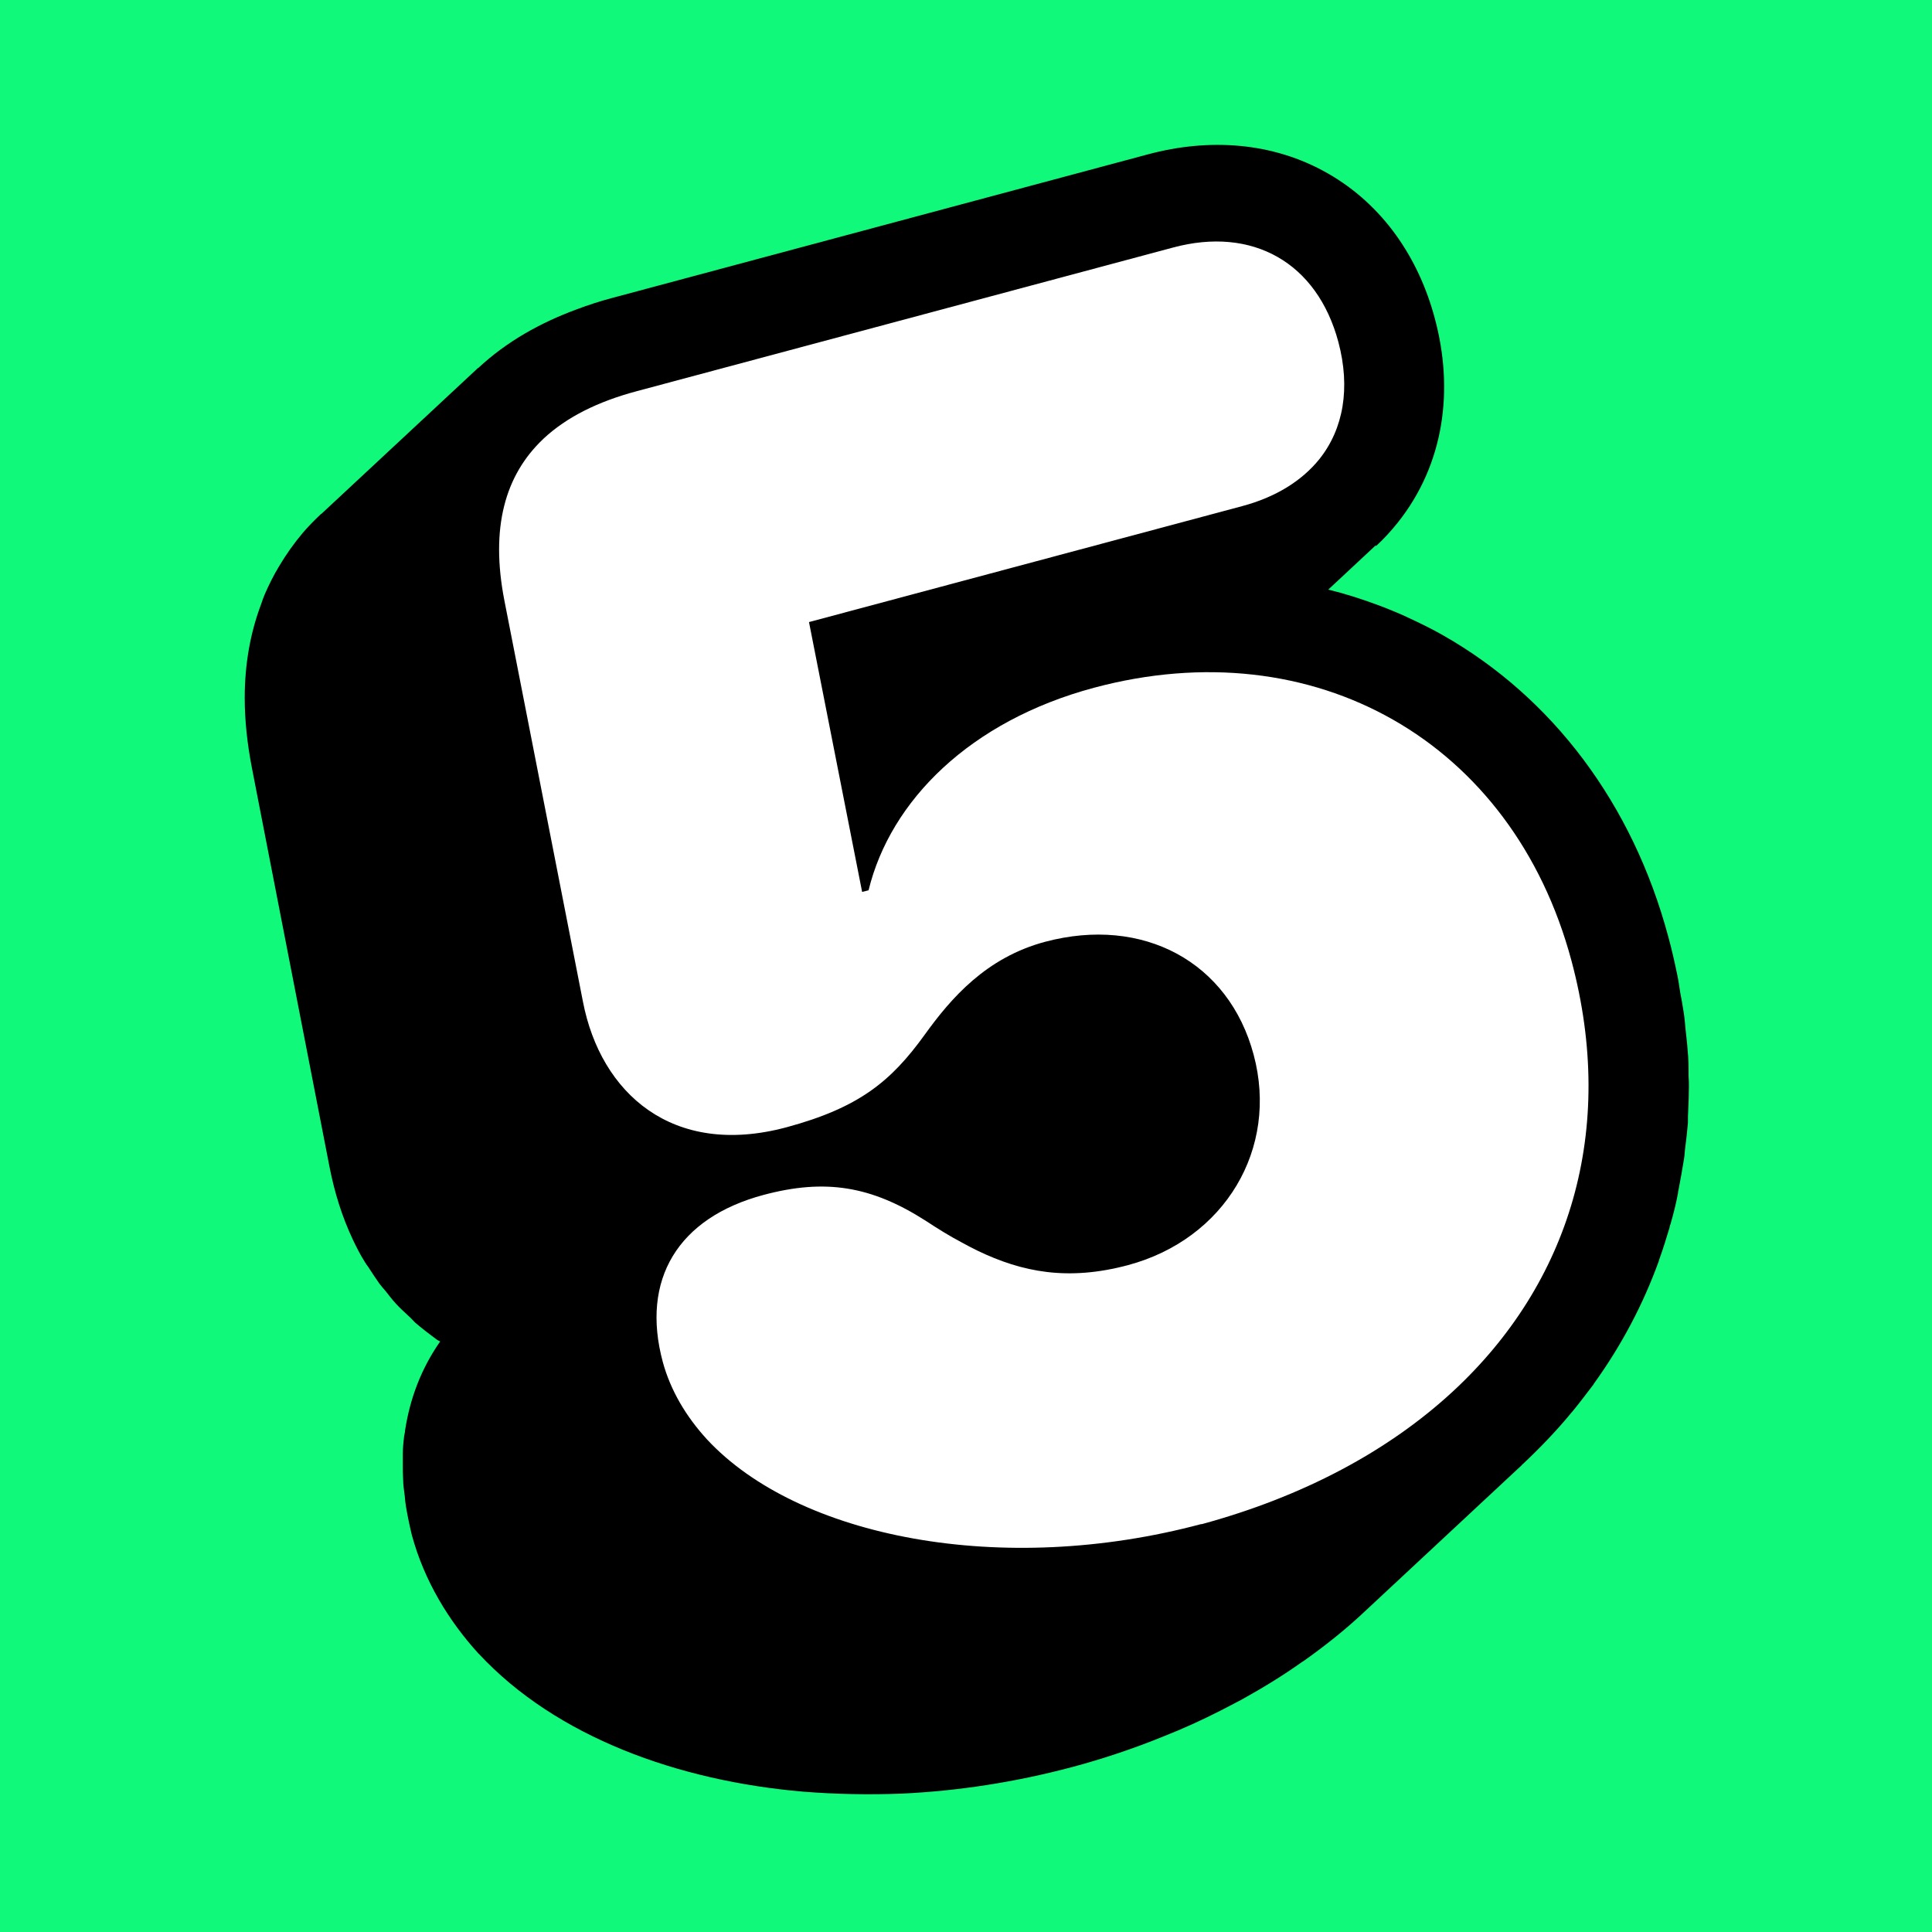
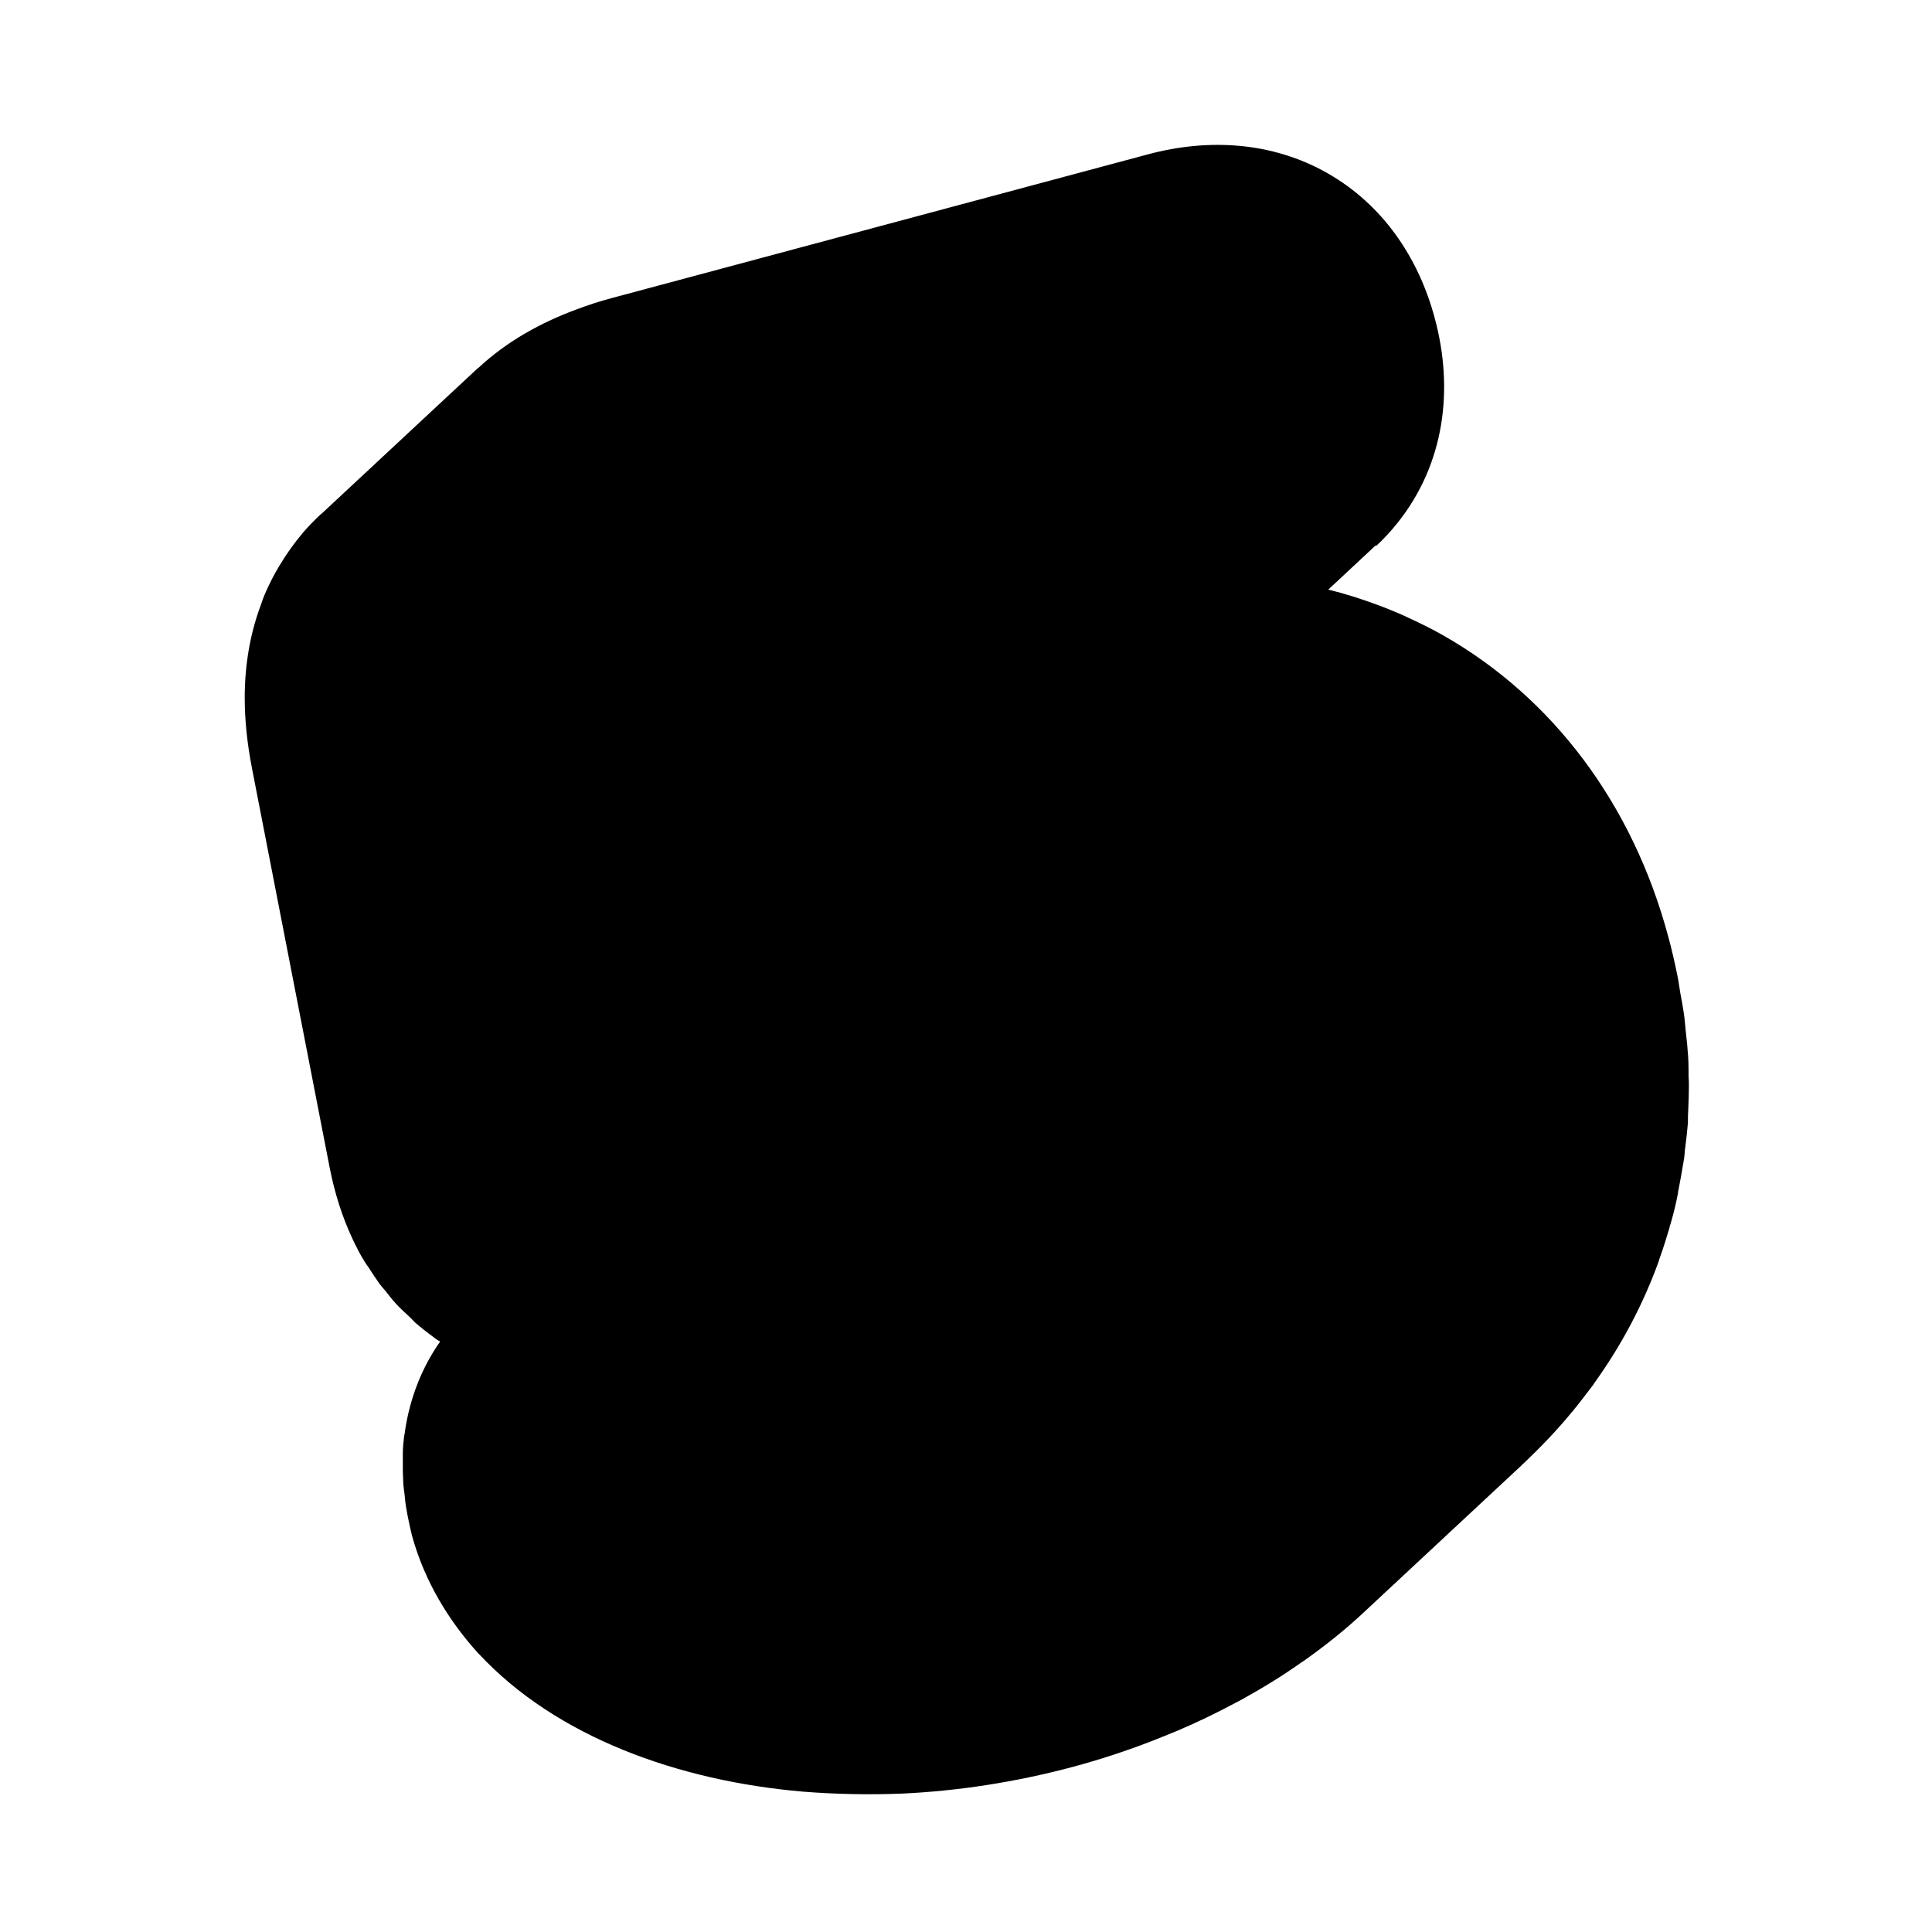
<svg xmlns="http://www.w3.org/2000/svg" width="60" height="60" viewBox="0 0 60 60" fill="none">
-   <rect width="60" height="60" fill="#10F97B" />
  <path d="M42.73 16.962C42.97 16.741 43.19 16.502 43.4 16.241C44.87 14.402 45.15 12.082 44.56 9.891C44.06 8.011 42.95 6.361 41.23 5.381C39.51 4.401 37.53 4.291 35.66 4.791L19.02 9.251C18.64 9.351 18.27 9.471 17.9 9.611C16.79 10.021 15.74 10.601 14.85 11.431C14.85 11.431 14.84 11.431 14.83 11.441H14.82V11.451L10 15.941L9.98 15.961C9.98 15.961 9.98 15.961 9.97 15.961C9.77 16.151 9.58 16.341 9.41 16.541C9.13 16.872 8.89 17.212 8.67 17.581C8.5 17.861 8.35 18.162 8.22 18.462C8.18 18.561 8.14 18.662 8.11 18.762C7.77 19.662 7.6 20.642 7.6 21.672C7.6 22.381 7.68 23.102 7.82 23.831L10.24 36.272C10.39 37.032 10.62 37.782 10.96 38.502C11.07 38.731 11.19 38.971 11.33 39.191C11.36 39.242 11.4 39.301 11.44 39.352C11.55 39.522 11.66 39.691 11.78 39.861C11.84 39.941 11.91 40.022 11.98 40.102C12.08 40.231 12.18 40.361 12.3 40.492C12.42 40.621 12.55 40.742 12.69 40.871C12.76 40.931 12.82 41.002 12.89 41.072C13.1 41.252 13.32 41.422 13.55 41.592C13.59 41.621 13.63 41.642 13.67 41.661C13.08 42.502 12.73 43.441 12.58 44.422C12.58 44.481 12.56 44.541 12.55 44.602C12.53 44.782 12.51 44.962 12.51 45.142C12.51 45.261 12.51 45.382 12.51 45.502C12.51 45.651 12.51 45.801 12.52 45.952C12.52 46.121 12.55 46.291 12.57 46.462C12.58 46.572 12.59 46.691 12.61 46.801C12.66 47.092 12.72 47.382 12.79 47.672C13.18 49.111 13.95 50.352 14.85 51.342C14.85 51.342 14.86 51.361 14.87 51.361C17.28 53.952 21.08 55.312 24.95 55.642C25.95 55.721 26.97 55.742 28.01 55.702C29.74 55.621 31.51 55.352 33.28 54.882C34.26 54.621 35.21 54.301 36.12 53.931C36.73 53.691 37.32 53.422 37.89 53.132C38.12 53.011 38.36 52.892 38.58 52.772C39.23 52.411 39.85 52.032 40.44 51.611C40.46 51.602 40.47 51.592 40.49 51.581C41.18 51.092 41.83 50.572 42.43 50.002L47.26 45.502C47.26 45.502 47.28 45.471 47.3 45.462C47.84 44.952 48.35 44.422 48.81 43.861C48.81 43.861 48.81 43.861 48.82 43.852C49.05 43.572 49.27 43.282 49.49 42.992C49.49 42.992 49.49 42.981 49.5 42.971C50.35 41.791 51.03 40.511 51.52 39.151C51.52 39.142 51.52 39.121 51.53 39.111C51.65 38.782 51.75 38.452 51.85 38.121C51.85 38.081 51.87 38.051 51.88 38.011C51.97 37.702 52.05 37.382 52.11 37.062C52.11 37.022 52.12 36.981 52.13 36.941C52.19 36.621 52.25 36.301 52.3 35.981C52.32 35.861 52.32 35.731 52.34 35.611C52.37 35.371 52.4 35.121 52.42 34.871C52.42 34.731 52.42 34.592 52.43 34.462C52.44 34.221 52.45 33.992 52.45 33.752C52.45 33.642 52.45 33.532 52.44 33.422C52.44 33.151 52.44 32.882 52.41 32.611C52.4 32.411 52.37 32.212 52.35 32.002C52.33 31.822 52.32 31.631 52.29 31.451C52.26 31.241 52.22 31.032 52.18 30.822C52.15 30.642 52.13 30.462 52.09 30.282C52.01 29.892 51.92 29.491 51.81 29.091C50.7 24.951 48.21 21.662 44.82 19.732C44.47 19.532 44.1 19.352 43.73 19.181C43.57 19.102 43.4 19.032 43.23 18.962C43.07 18.892 42.9 18.831 42.74 18.771C42.25 18.591 41.75 18.431 41.25 18.311L42.73 16.931V16.962Z" fill="black" />
-   <path d="M37.314 47.329C31.114 48.989 24.784 47.749 21.954 44.699C21.304 43.989 20.824 43.179 20.584 42.299C19.894 39.739 21.054 37.819 23.714 37.109C25.624 36.599 27.054 36.829 28.744 37.909C29.124 38.159 29.494 38.389 29.874 38.589C30.034 38.679 30.194 38.759 30.354 38.839C31.744 39.509 33.164 39.789 35.034 39.289C38.044 38.479 39.714 35.669 38.934 32.759C38.164 29.869 35.494 28.439 32.454 29.249C30.624 29.739 29.534 30.999 28.714 32.139C27.674 33.579 26.684 34.399 24.424 35.009C20.884 35.959 18.654 33.949 18.104 31.109L15.664 18.649C15.224 16.389 15.684 14.759 16.864 13.639L16.884 13.619C17.604 12.949 18.574 12.469 19.774 12.149L36.424 7.689C38.904 7.019 40.904 8.159 41.564 10.619C41.944 12.049 41.724 13.319 40.974 14.259C40.434 14.929 39.624 15.439 38.574 15.719L25.124 19.319L26.774 27.699L26.974 27.649C27.654 24.859 30.134 22.389 33.974 21.359C40.804 19.529 46.974 23.009 48.804 29.839C50.214 35.109 48.744 39.859 45.124 43.209C43.124 45.059 40.474 46.479 37.304 47.339L37.314 47.329Z" fill="white" />
</svg>